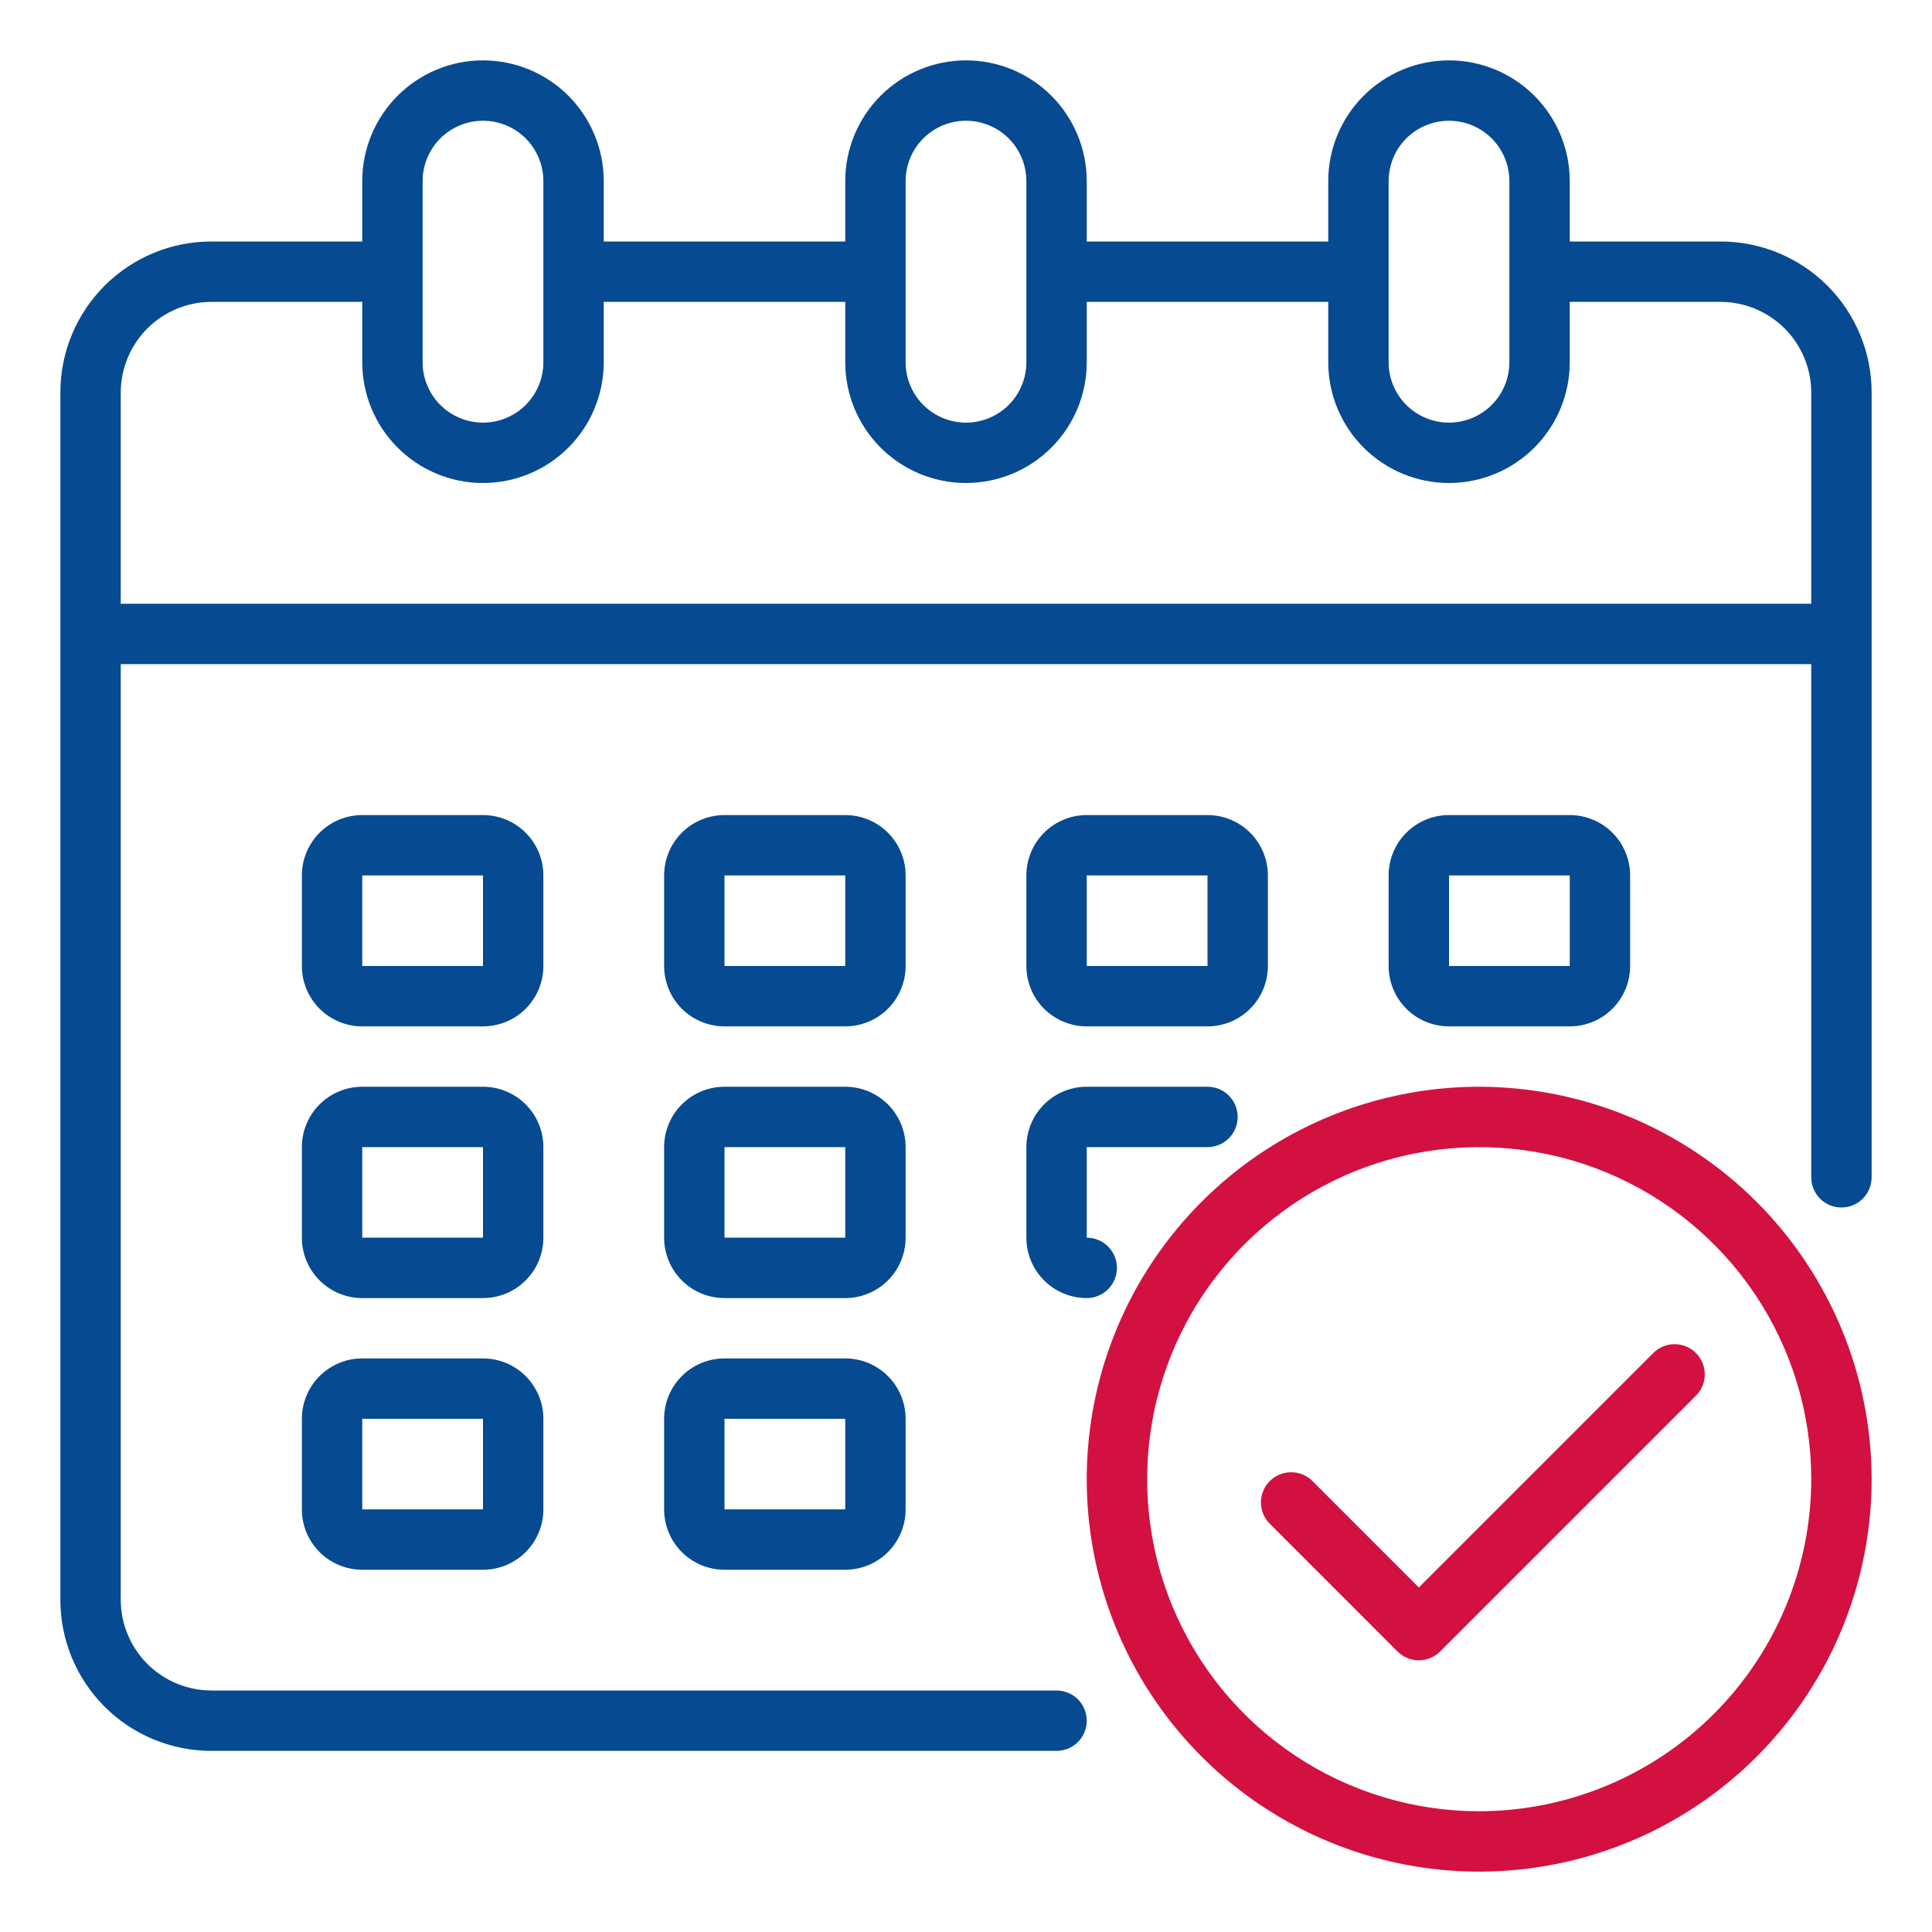
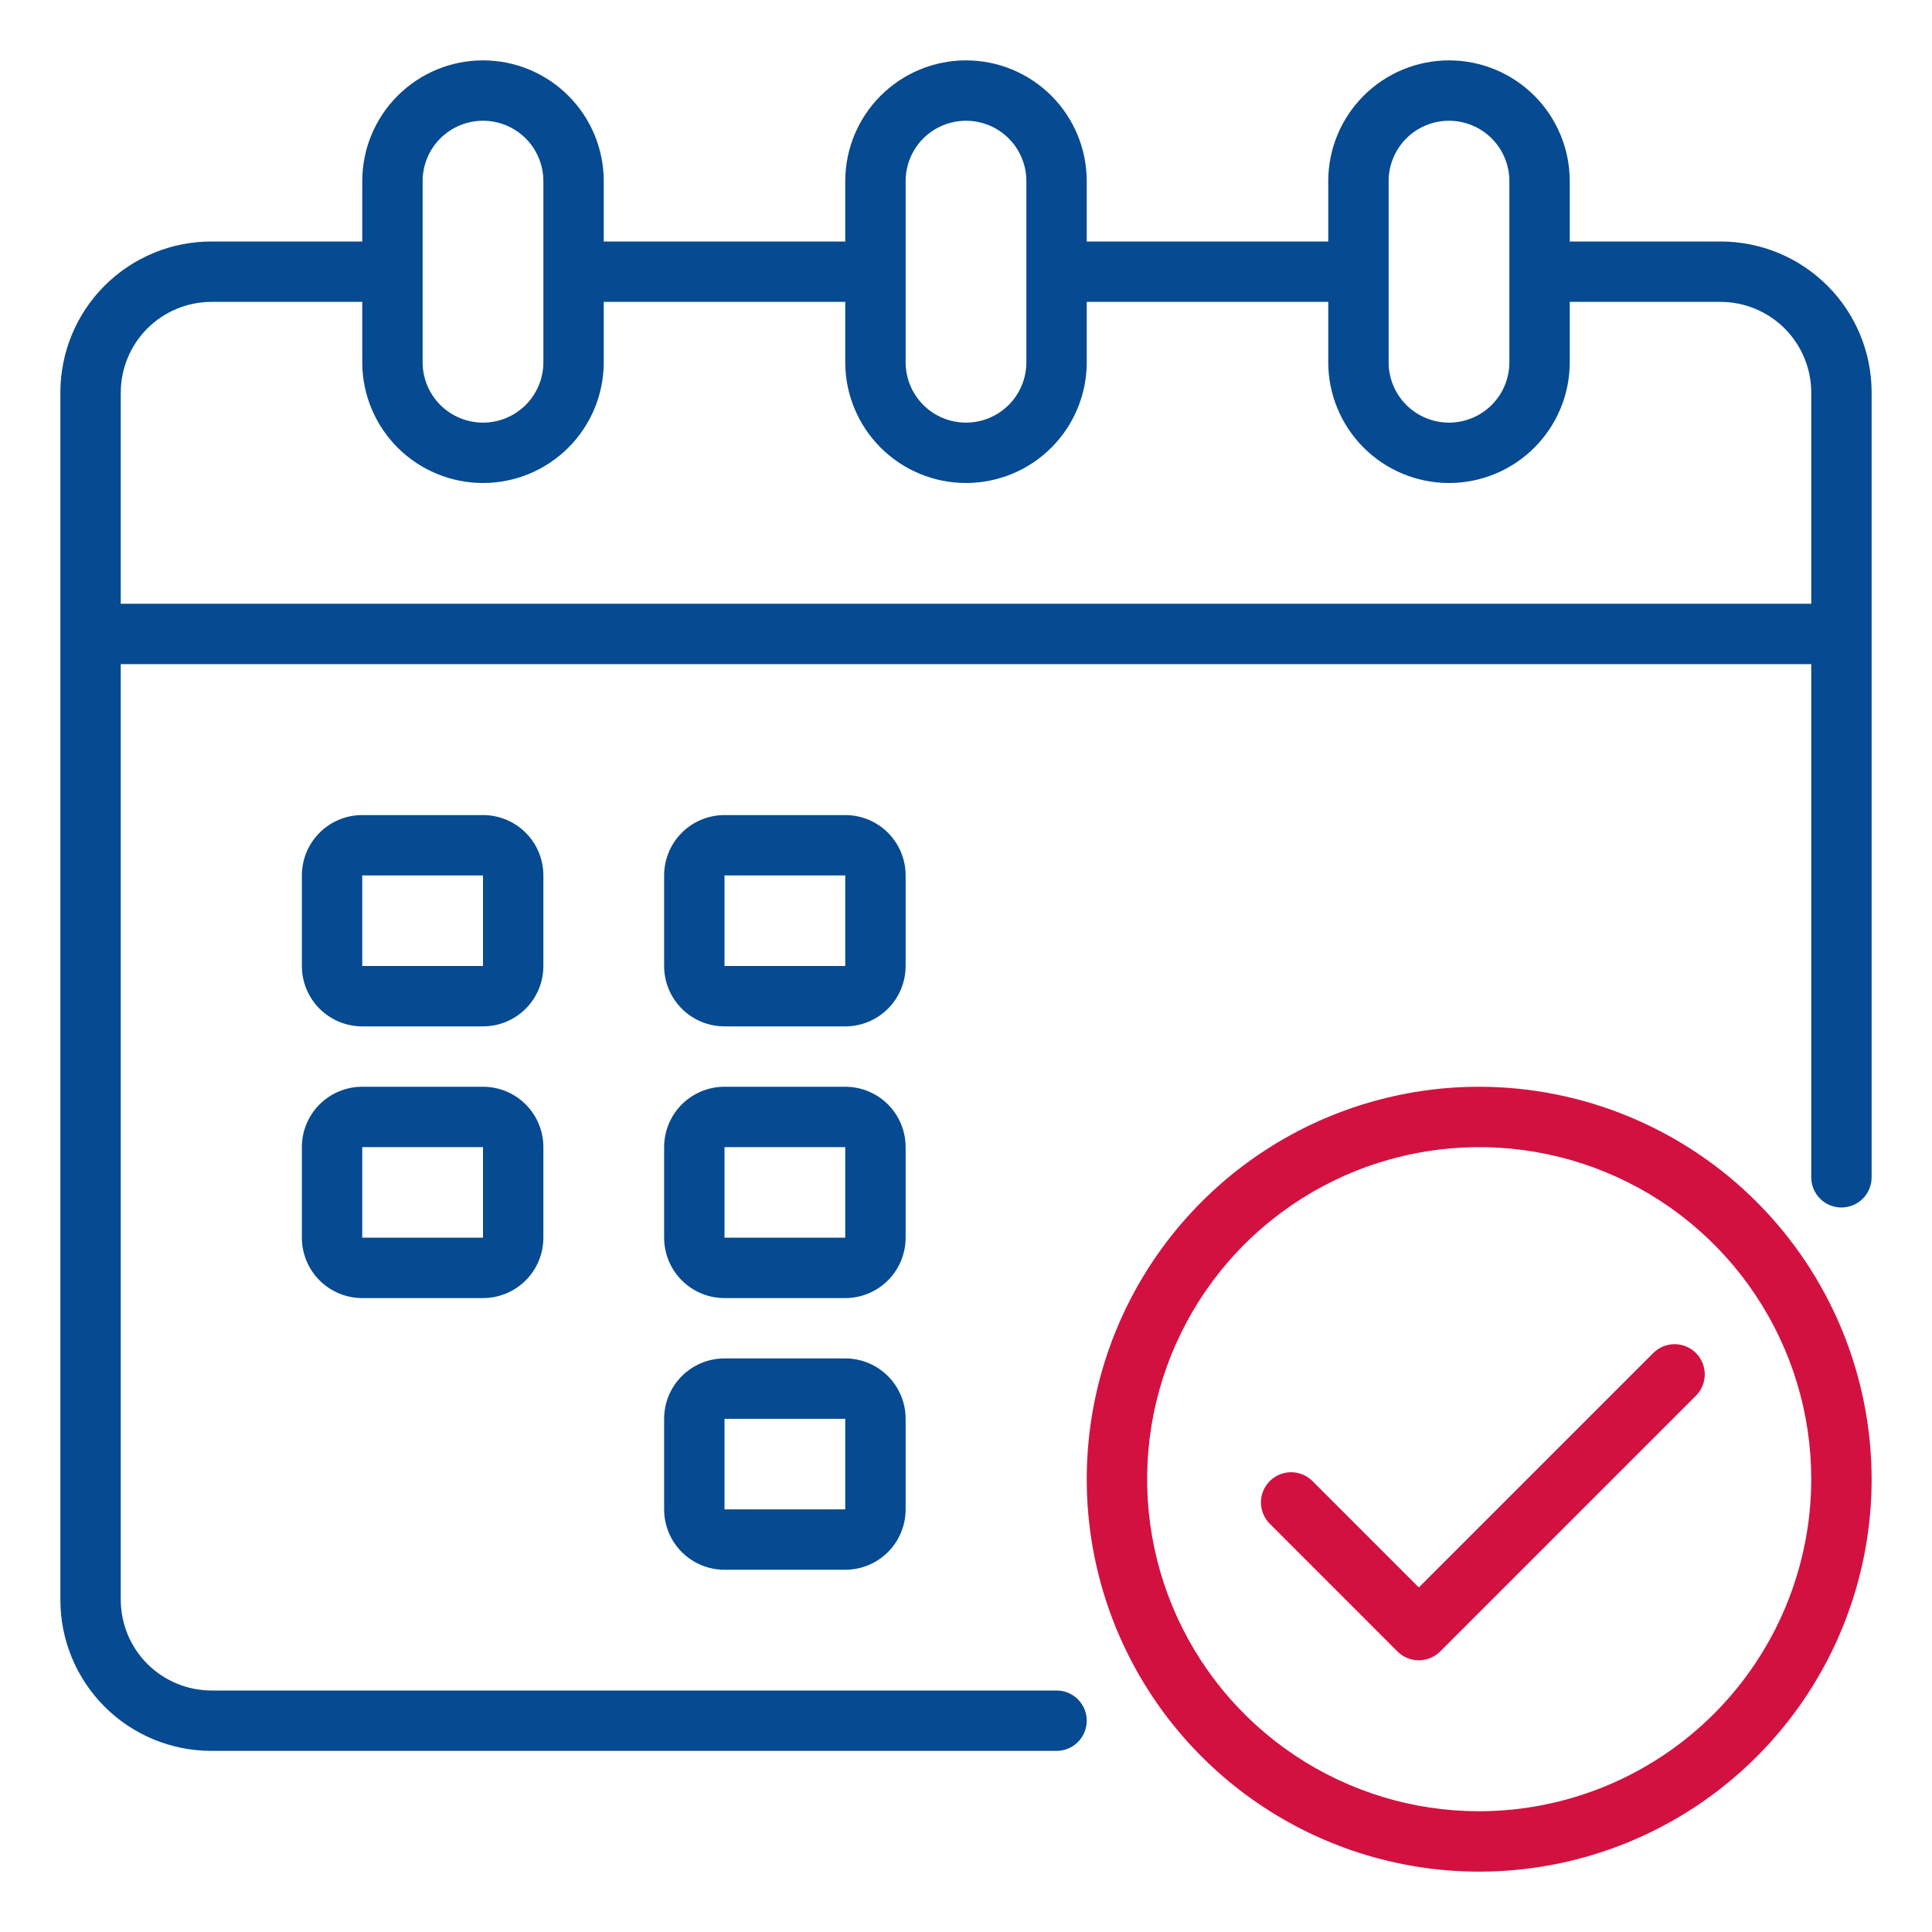
<svg xmlns="http://www.w3.org/2000/svg" width="68" height="68" viewBox="0 0 68 68" fill="none">
  <path d="M60.562 8.5H55.25V6.375C55.25 5.248 54.802 4.167 54.005 3.37C53.208 2.573 52.127 2.125 51 2.125C49.873 2.125 48.792 2.573 47.995 3.37C47.198 4.167 46.75 5.248 46.75 6.375V8.5H38.25V6.375C38.25 5.248 37.802 4.167 37.005 3.37C36.208 2.573 35.127 2.125 34 2.125C32.873 2.125 31.792 2.573 30.995 3.37C30.198 4.167 29.75 5.248 29.75 6.375V8.5H21.25V6.375C21.25 5.248 20.802 4.167 20.005 3.37C19.208 2.573 18.127 2.125 17 2.125C15.873 2.125 14.792 2.573 13.995 3.37C13.198 4.167 12.75 5.248 12.75 6.375V8.5H7.438C6.029 8.5 4.677 9.06 3.681 10.056C2.685 11.052 2.125 12.403 2.125 13.812V56.312C2.125 57.721 2.685 59.073 3.681 60.069C4.677 61.065 6.029 61.625 7.438 61.625H37.188C37.469 61.625 37.739 61.513 37.939 61.314C38.138 61.114 38.25 60.844 38.25 60.562C38.25 60.281 38.138 60.011 37.939 59.811C37.739 59.612 37.469 59.5 37.188 59.5H7.438C6.593 59.498 5.784 59.161 5.186 58.564C4.589 57.966 4.253 57.157 4.25 56.312V23.375H63.75V41.438C63.75 41.719 63.862 41.989 64.061 42.189C64.26 42.388 64.531 42.5 64.812 42.5C65.094 42.5 65.365 42.388 65.564 42.189C65.763 41.989 65.875 41.719 65.875 41.438V13.812C65.875 12.403 65.315 11.052 64.319 10.056C63.323 9.06 61.971 8.5 60.562 8.5ZM48.875 6.375C48.875 5.811 49.099 5.271 49.497 4.872C49.896 4.474 50.436 4.25 51 4.25C51.564 4.25 52.104 4.474 52.503 4.872C52.901 5.271 53.125 5.811 53.125 6.375V12.75C53.125 13.314 52.901 13.854 52.503 14.253C52.104 14.651 51.564 14.875 51 14.875C50.436 14.875 49.896 14.651 49.497 14.253C49.099 13.854 48.875 13.314 48.875 12.75V6.375ZM31.875 6.375C31.875 5.811 32.099 5.271 32.497 4.872C32.896 4.474 33.436 4.25 34 4.25C34.564 4.25 35.104 4.474 35.503 4.872C35.901 5.271 36.125 5.811 36.125 6.375V12.75C36.125 13.314 35.901 13.854 35.503 14.253C35.104 14.651 34.564 14.875 34 14.875C33.436 14.875 32.896 14.651 32.497 14.253C32.099 13.854 31.875 13.314 31.875 12.75V6.375ZM14.875 6.375C14.875 5.811 15.099 5.271 15.497 4.872C15.896 4.474 16.436 4.25 17 4.25C17.564 4.25 18.104 4.474 18.503 4.872C18.901 5.271 19.125 5.811 19.125 6.375V12.75C19.125 13.314 18.901 13.854 18.503 14.253C18.104 14.651 17.564 14.875 17 14.875C16.436 14.875 15.896 14.651 15.497 14.253C15.099 13.854 14.875 13.314 14.875 12.75V6.375ZM63.75 21.25H4.25V13.812C4.253 12.968 4.589 12.159 5.186 11.561C5.784 10.964 6.593 10.627 7.438 10.625H12.75V12.75C12.75 13.877 13.198 14.958 13.995 15.755C14.792 16.552 15.873 17 17 17C18.127 17 19.208 16.552 20.005 15.755C20.802 14.958 21.25 13.877 21.25 12.75V10.625H29.75V12.75C29.75 13.877 30.198 14.958 30.995 15.755C31.792 16.552 32.873 17 34 17C35.127 17 36.208 16.552 37.005 15.755C37.802 14.958 38.25 13.877 38.25 12.75V10.625H46.75V12.75C46.75 13.877 47.198 14.958 47.995 15.755C48.792 16.552 49.873 17 51 17C52.127 17 53.208 16.552 54.005 15.755C54.802 14.958 55.25 13.877 55.25 12.75V10.625H60.562C61.407 10.627 62.216 10.964 62.814 11.561C63.411 12.159 63.748 12.968 63.75 13.812V21.25Z" fill="#064A91" />
  <path d="M31.875 30.812C31.875 30.249 31.651 29.708 31.253 29.31C30.854 28.911 30.314 28.688 29.75 28.688H25.5C24.936 28.688 24.396 28.911 23.997 29.31C23.599 29.708 23.375 30.249 23.375 30.812V34C23.375 34.564 23.599 35.104 23.997 35.503C24.396 35.901 24.936 36.125 25.5 36.125H29.75C30.314 36.125 30.854 35.901 31.253 35.503C31.651 35.104 31.875 34.564 31.875 34V30.812ZM25.5 34V30.812H29.75V34H25.5Z" fill="#064A91" />
  <path d="M19.125 30.812C19.125 30.249 18.901 29.708 18.503 29.31C18.104 28.911 17.564 28.688 17 28.688H12.75C12.186 28.688 11.646 28.911 11.247 29.31C10.849 29.708 10.625 30.249 10.625 30.812V34C10.625 34.564 10.849 35.104 11.247 35.503C11.646 35.901 12.186 36.125 12.75 36.125H17C17.564 36.125 18.104 35.901 18.503 35.503C18.901 35.104 19.125 34.564 19.125 34V30.812ZM12.75 34V30.812H17V34H12.75Z" fill="#064A91" />
-   <path d="M55.25 36.125C55.814 36.125 56.354 35.901 56.753 35.503C57.151 35.104 57.375 34.564 57.375 34V30.812C57.375 30.249 57.151 29.708 56.753 29.31C56.354 28.911 55.814 28.688 55.25 28.688H51C50.436 28.688 49.896 28.911 49.497 29.31C49.099 29.708 48.875 30.249 48.875 30.812V34C48.875 34.564 49.099 35.104 49.497 35.503C49.896 35.901 50.436 36.125 51 36.125H55.25ZM51 30.812H55.25V34H51V30.812Z" fill="#064A91" />
  <path d="M31.875 40.375C31.875 39.811 31.651 39.271 31.253 38.872C30.854 38.474 30.314 38.25 29.75 38.25H25.5C24.936 38.25 24.396 38.474 23.997 38.872C23.599 39.271 23.375 39.811 23.375 40.375V43.562C23.375 44.126 23.599 44.667 23.997 45.065C24.396 45.464 24.936 45.688 25.5 45.688H29.75C30.314 45.688 30.854 45.464 31.253 45.065C31.651 44.667 31.875 44.126 31.875 43.562V40.375ZM25.5 43.562V40.375H29.75V43.562H25.5Z" fill="#064A91" />
  <path d="M19.125 40.375C19.125 39.811 18.901 39.271 18.503 38.872C18.104 38.474 17.564 38.25 17 38.25H12.75C12.186 38.25 11.646 38.474 11.247 38.872C10.849 39.271 10.625 39.811 10.625 40.375V43.562C10.625 44.126 10.849 44.667 11.247 45.065C11.646 45.464 12.186 45.688 12.75 45.688H17C17.564 45.688 18.104 45.464 18.503 45.065C18.901 44.667 19.125 44.126 19.125 43.562V40.375ZM12.75 43.562V40.375H17V43.562H12.75Z" fill="#064A91" />
  <path d="M29.75 47.812H25.5C24.936 47.812 24.396 48.036 23.997 48.435C23.599 48.833 23.375 49.374 23.375 49.938V53.125C23.375 53.689 23.599 54.229 23.997 54.628C24.396 55.026 24.936 55.25 25.5 55.25H29.75C30.314 55.25 30.854 55.026 31.253 54.628C31.651 54.229 31.875 53.689 31.875 53.125V49.938C31.875 49.374 31.651 48.833 31.253 48.435C30.854 48.036 30.314 47.812 29.75 47.812ZM25.5 53.125V49.938H29.75V53.125H25.5Z" fill="#064A91" />
-   <path d="M38.25 36.125H42.5C43.064 36.125 43.604 35.901 44.003 35.503C44.401 35.104 44.625 34.564 44.625 34V30.812C44.625 30.249 44.401 29.708 44.003 29.31C43.604 28.911 43.064 28.688 42.5 28.688H38.25C37.686 28.688 37.146 28.911 36.747 29.31C36.349 29.708 36.125 30.249 36.125 30.812V34C36.125 34.564 36.349 35.104 36.747 35.503C37.146 35.901 37.686 36.125 38.25 36.125ZM38.25 30.812H42.5V34H38.25V30.812Z" fill="#064A91" />
-   <path d="M36.125 43.562C36.125 44.126 36.349 44.667 36.747 45.065C37.146 45.464 37.686 45.688 38.25 45.688C38.532 45.688 38.802 45.576 39.001 45.376C39.201 45.177 39.312 44.907 39.312 44.625C39.312 44.343 39.201 44.073 39.001 43.874C38.802 43.674 38.532 43.562 38.25 43.562V40.375H42.5C42.782 40.375 43.052 40.263 43.251 40.064C43.451 39.864 43.562 39.594 43.562 39.312C43.562 39.031 43.451 38.761 43.251 38.561C43.052 38.362 42.782 38.25 42.5 38.25H38.25C37.686 38.25 37.146 38.474 36.747 38.872C36.349 39.271 36.125 39.811 36.125 40.375V43.562Z" fill="#064A91" />
-   <path d="M17 47.812H12.75C12.186 47.812 11.646 48.036 11.247 48.435C10.849 48.833 10.625 49.374 10.625 49.938V53.125C10.625 53.689 10.849 54.229 11.247 54.628C11.646 55.026 12.186 55.25 12.75 55.25H17C17.564 55.25 18.104 55.026 18.503 54.628C18.901 54.229 19.125 53.689 19.125 53.125V49.938C19.125 49.374 18.901 48.833 18.503 48.435C18.104 48.036 17.564 47.812 17 47.812ZM12.75 53.125V49.938H17V53.125H12.75Z" fill="#064A91" />
  <path d="M52.062 38.25C49.331 38.25 46.66 39.06 44.389 40.578C42.117 42.096 40.347 44.253 39.301 46.777C38.256 49.301 37.982 52.078 38.515 54.757C39.048 57.437 40.364 59.898 42.296 61.829C44.227 63.761 46.688 65.077 49.368 65.61C52.047 66.143 54.824 65.869 57.348 64.824C59.872 63.778 62.029 62.008 63.547 59.736C65.065 57.465 65.875 54.794 65.875 52.062C65.871 48.401 64.414 44.89 61.825 42.3C59.235 39.711 55.724 38.254 52.062 38.25ZM52.062 63.75C49.751 63.75 47.491 63.065 45.569 61.78C43.647 60.496 42.149 58.671 41.265 56.535C40.38 54.4 40.149 52.05 40.6 49.782C41.05 47.515 42.164 45.433 43.798 43.798C45.433 42.164 47.515 41.05 49.782 40.6C52.05 40.149 54.4 40.38 56.535 41.265C58.671 42.149 60.496 43.647 61.78 45.569C63.065 47.491 63.75 49.751 63.75 52.062C63.746 55.161 62.514 58.132 60.323 60.323C58.132 62.514 55.161 63.746 52.062 63.75Z" fill="#D21141" />
  <path d="M58.202 47.609L49.938 55.873L46.182 52.116C45.981 51.922 45.713 51.815 45.434 51.818C45.156 51.82 44.889 51.932 44.692 52.129C44.495 52.326 44.383 52.592 44.381 52.871C44.379 53.149 44.486 53.418 44.679 53.618L49.186 58.126C49.386 58.325 49.656 58.437 49.938 58.437C50.219 58.437 50.489 58.325 50.689 58.126L59.704 49.111C59.898 48.91 60.005 48.642 60.002 48.364C60 48.085 59.888 47.819 59.691 47.621C59.494 47.425 59.228 47.313 58.949 47.31C58.67 47.308 58.402 47.415 58.202 47.609Z" fill="#D21141" />
</svg>